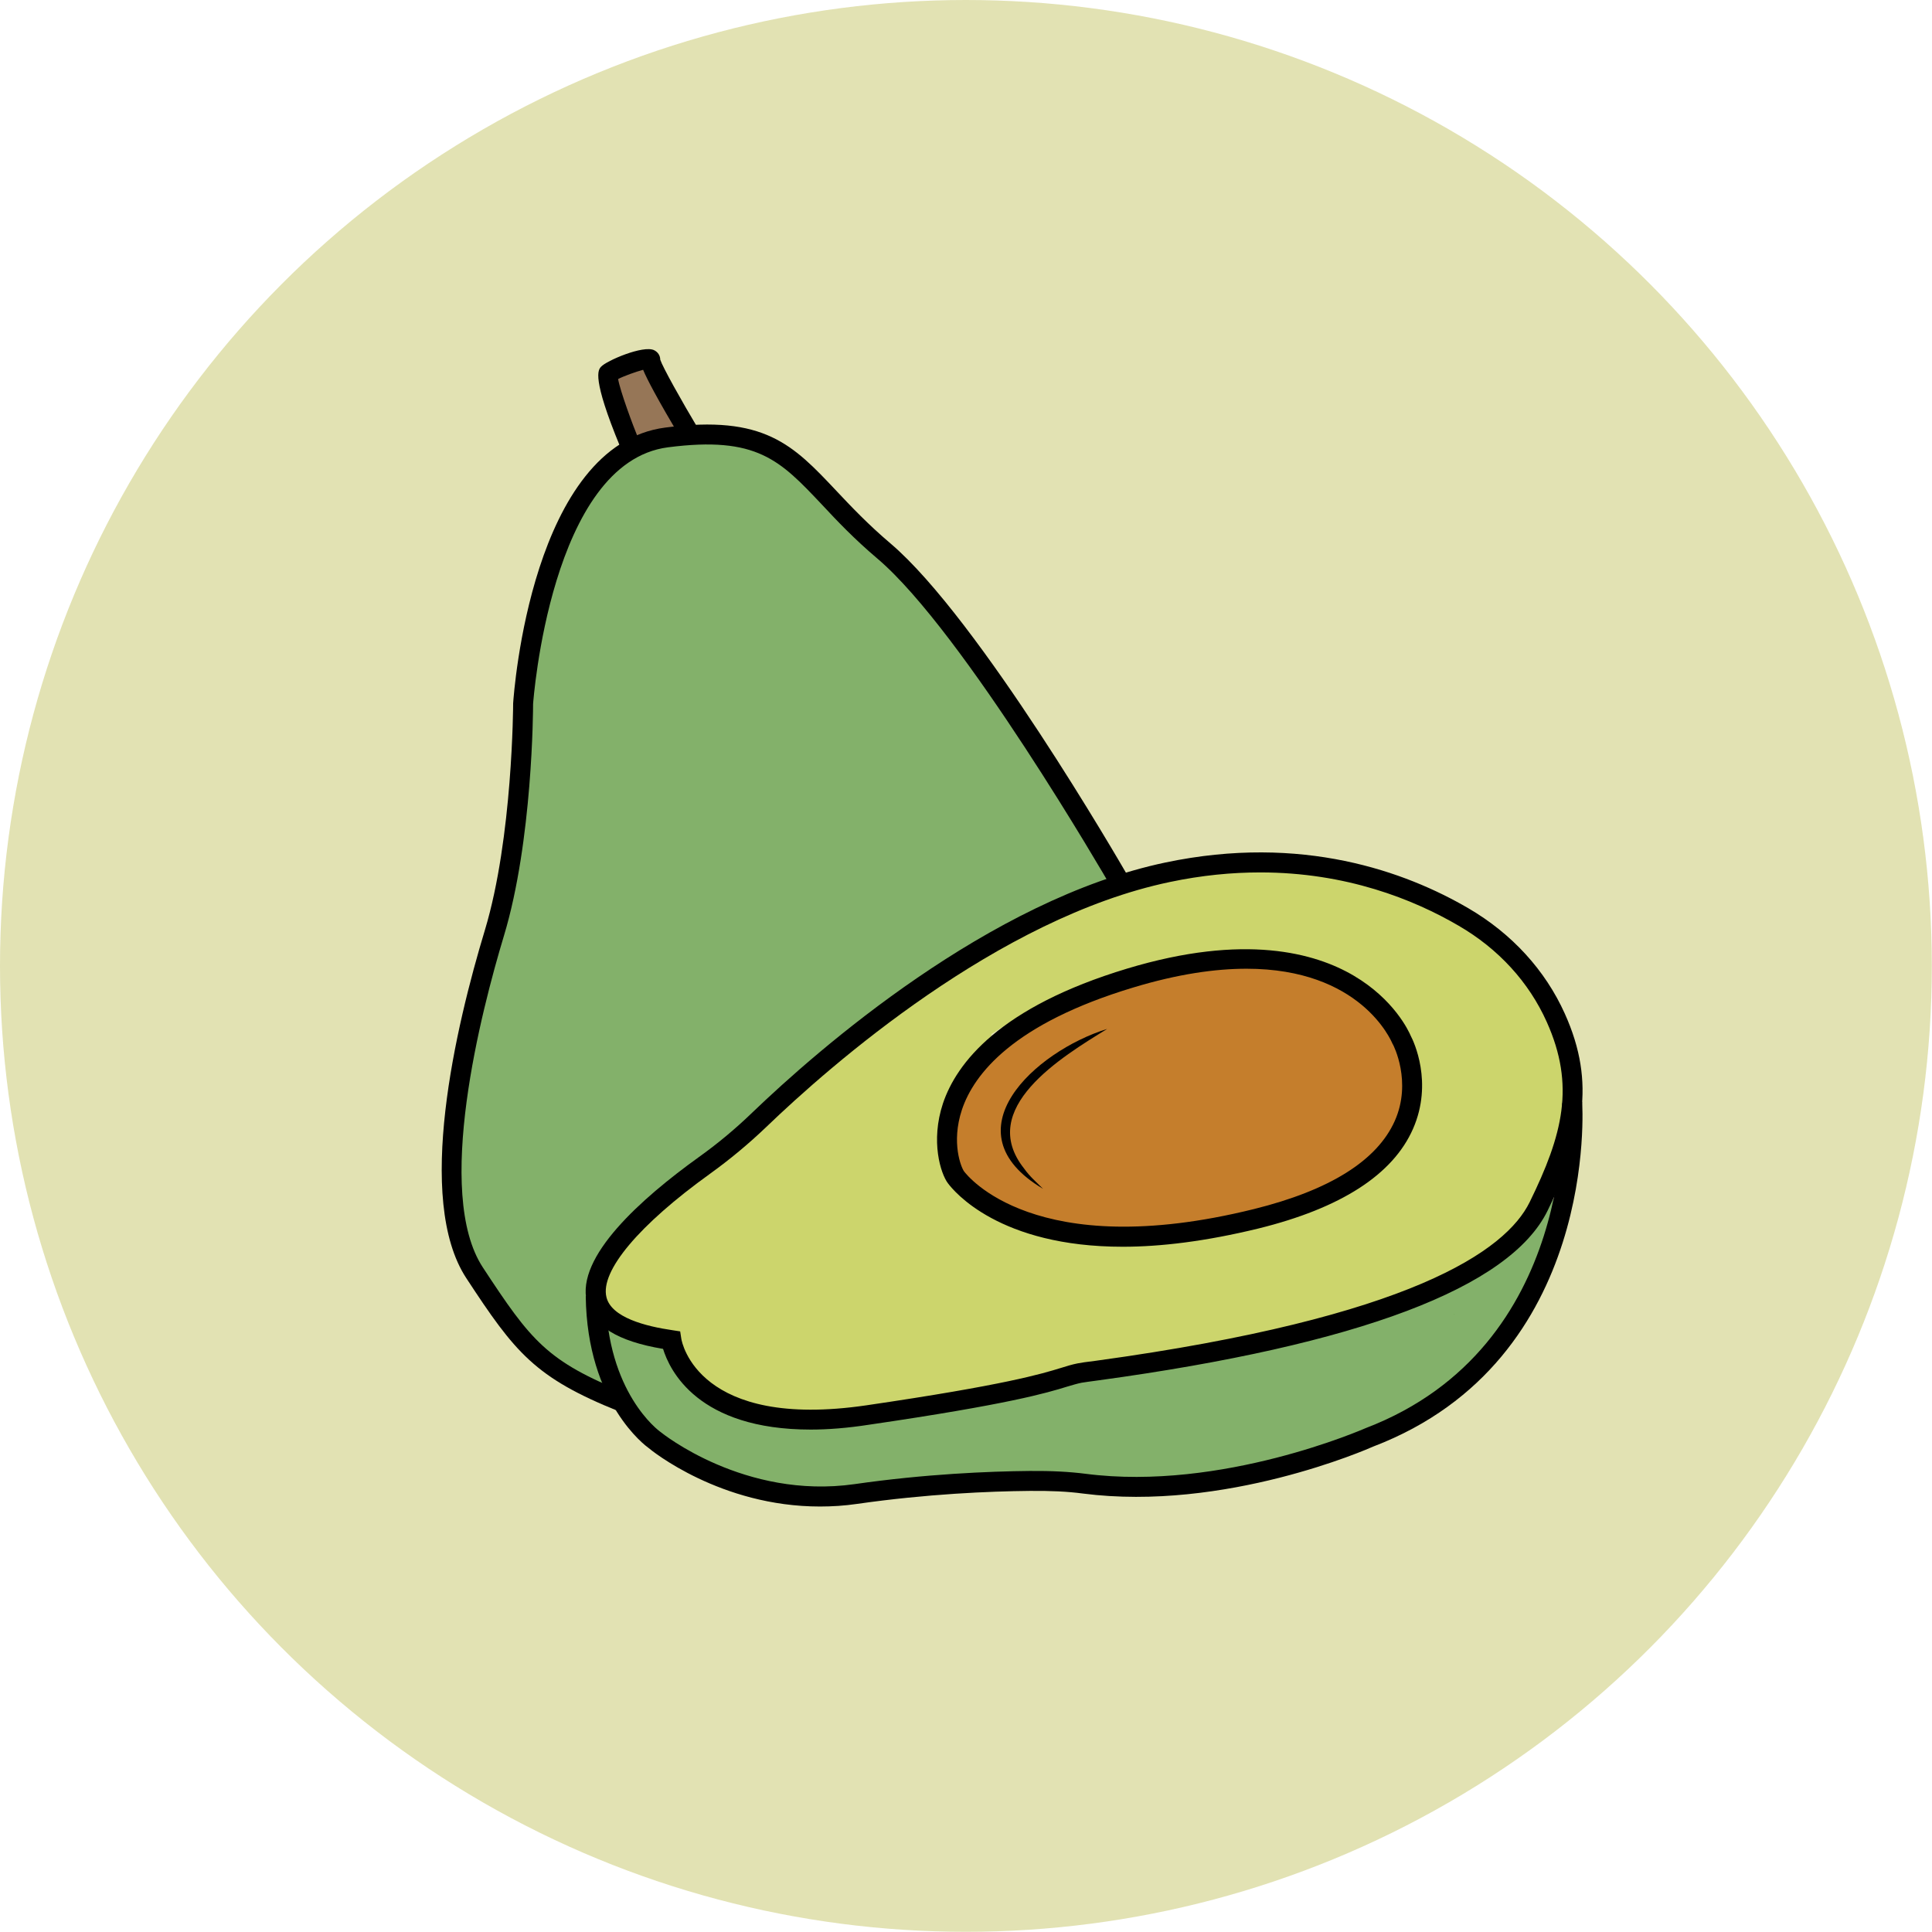
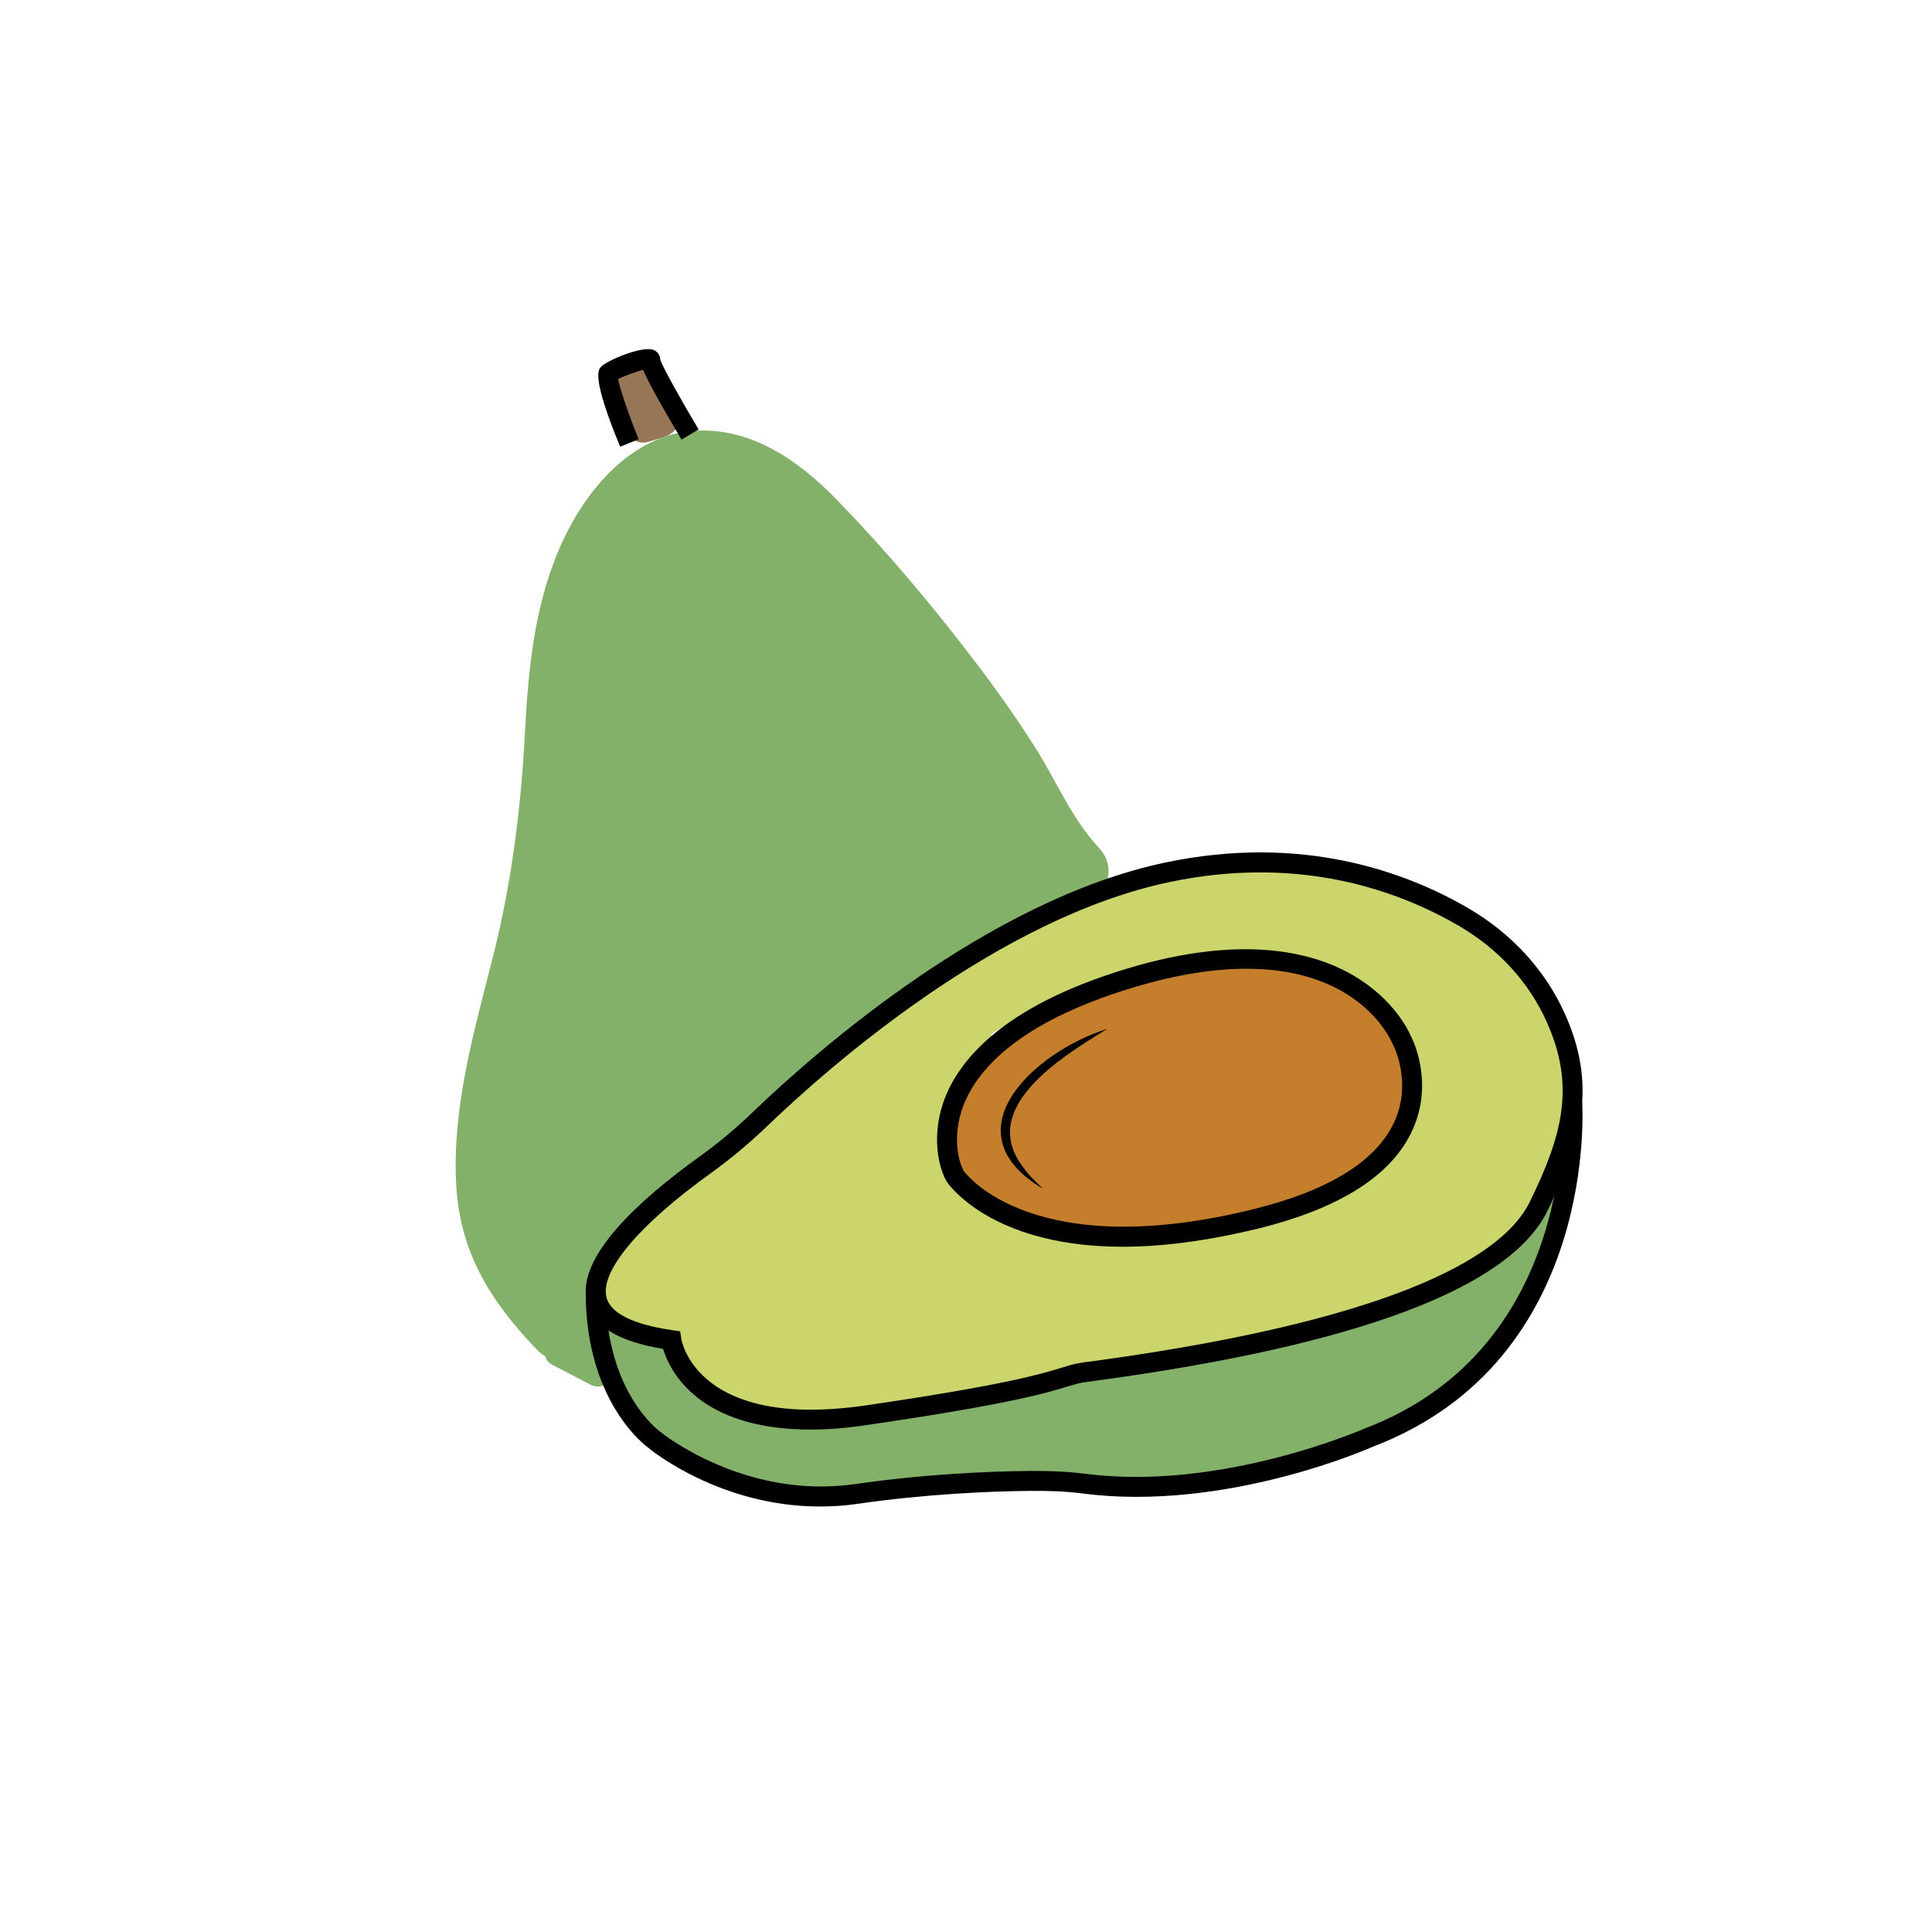
<svg xmlns="http://www.w3.org/2000/svg" version="1.1" id="Layer_1" x="0px" y="0px" viewBox="0 0 102.71 102.71" style="enable-background:new 0 0 102.71 102.71;" xml:space="preserve">
  <style type="text/css">
	.st0{fill:#F3E1D7;}
	.st1{fill:#E5D4CF;}
	.st2{fill:#C2D4C5;}
	.st3{fill:#E0D0CA;}
	.st4{fill:#E2EFDA;}
	.st5{fill:#F4EDD7;}
	.st6{fill:#E5DFDC;}
	.st7{fill:#FFF2D8;}
	.st8{fill:#F7F5D5;}
	.st9{fill:#DBD5E0;}
	.st10{fill:#EFC7AC;}
	.st11{fill:#EED5BE;}
	.st12{fill:#EFDED0;}
	.st13{fill:#CFE4CA;}
	.st14{fill:#F6ECC6;}
	.st15{fill:#D0DDC7;}
	.st16{fill:#E3E8C8;}
	.st17{fill:#D6DCE5;}
	.st18{fill:#E9D5C8;}
	.st19{fill:#EFD4BF;}
	.st20{fill:#F7E4C1;}
	.st21{fill:#F2DDE4;}
	.st22{fill:#DFDAE9;}
	.st23{fill:#F7F0C1;}
	.st24{fill:#FFF8D8;}
	.st25{fill:#F0E1E7;}
	.st26{fill:#E8D0D3;}
	.st27{fill:#DCD2CB;}
	.st28{fill:#DBD9B9;}
	.st29{fill:#D2DBD2;}
	.st30{fill:#DBD4C0;}
	.st31{fill:#EFD9CA;}
	.st32{fill:#EFF3C6;}
	.st33{fill:#DDD2C8;}
	.st34{fill:#F2F1C7;}
	.st35{fill:#C2DBC4;}
	.st36{fill:#FFE4B8;}
	.st37{fill:#AED2B2;}
	.st38{fill:#FFD489;}
	.st39{fill:#D1E8C5;}
	.st40{fill:#57B675;}
	.st41{fill:#95CC8F;}
	.st42{fill:#FDE3E0;}
	.st43{fill:#F4DE5C;}
	.st44{fill:#EFB5AF;}
	.st45{fill:#9FD3A2;}
	.st46{fill:#78C184;}
	.st47{fill:#FEF7BC;}
	.st48{fill:#FFFFFF;}
	.st49{fill:#A7D2AB;}
	.st50{fill:#F7E783;}
	.st51{fill:#EEEEBE;}
	.st52{fill:#A8BF7B;}
	.st53{fill:#82B183;}
	.st54{fill:#D3DB82;}
	.st55{fill:#E2D6C0;}
	.st56{fill:#D6B074;}
	.st57{fill:#E5D17A;}
	.st58{fill:#EACEDD;}
	.st59{fill:#91BF7A;}
	.st60{fill:#F49AC1;}
	.st61{fill:#67C076;}
	.st62{fill:#8CBF99;}
	.st63{fill:#A5A5A5;}
	.st64{fill:none;}
	.st65{fill:#C2C1C0;}
	.st66{fill:#DDCD80;}
	.st67{fill:#FDD9C0;}
	.st68{fill:#E9EA79;}
	.st69{fill:#70A36C;}
	.st70{fill:#4CA446;}
	.st71{fill:#FBB783;}
	.st72{fill:#A88A5D;}
	.st73{fill:#F4ECC9;}
	.st74{fill:#A3CA61;}
	.st75{fill:#F4E382;}
	.st76{fill:#BF4D31;}
	.st77{fill:#BDD16A;}
	.st78{fill:#829E71;}
	.st79{fill:#AA675F;}
	.st80{fill:#FED39D;}
	.st81{fill:#F6B584;}
	.st82{fill:#F9AD82;}
	.st83{fill:#BFB279;}
	.st84{fill:#91B0A1;}
	.st85{fill:#B7B77D;}
	.st86{fill:#9D834A;}
	.st87{fill:#B7BD63;}
	.st88{fill:#DBD1CA;}
	.st89{fill:#8CA15E;}
	.st90{fill:#C38762;}
	.st91{fill:#E07C88;}
	.st92{fill:none;stroke:#000000;stroke-width:2;stroke-linecap:round;stroke-linejoin:round;stroke-miterlimit:10;}
	.st93{fill:#DCD586;}
	.st94{fill:#DD8A98;}
	.st95{fill:#E8B3C1;}
	.st96{fill:#F9EEC0;}
	.st97{fill:#F7EBBF;}
	.st98{fill:#FCE67A;}
	.st99{fill:#CAD1BF;}
	.st100{fill:#725D42;}
	.st101{fill:#6D894D;}
	.st102{fill:#ECE0CC;}
	.st103{fill:#917F61;}
	.st104{fill:#A09078;}
	.st105{fill:#E5CDA1;}
	.st106{fill:#A8C967;}
	.st107{fill:#FEF293;}
	.st108{fill:#DDC457;}
	.st109{fill:#E2E2B3;}
	.st110{fill:#967657;}
	.st111{fill:#C57E2C;}
	.st112{fill:#83B16A;}
	.st113{fill:#5E9C42;}
	.st114{fill:#CCD56C;}
	.st115{fill:#F8EF74;}
	.st116{fill:#6BB18A;}
	.st117{fill:#65AD84;}
	.st118{fill:#B1DAAC;}
	.st119{fill:#B7A6D1;}
	.st120{fill:#F4F1D4;}
	.st121{fill:#E8CDD6;}
	.st122{fill:#E39FAF;}
	.st123{fill:#9DB87E;}
	.st124{fill:#FDD0A7;}
	.st125{fill:#F7A168;}
	.st126{fill:#FFCE6E;}
	.st127{fill:#CC915B;}
	.st128{fill:#EDB28A;}
	.st129{fill:#89786E;}
	.st130{fill:#9FCC87;}
	.st131{fill:#EFD0D0;}
	.st132{fill:#7D9E74;}
	.st133{fill:#F59188;}
	.st134{fill:#F1ECCB;}
	.st135{fill:#9BC44D;}
	.st136{fill:#F7EF79;}
	.st137{fill:#659B7B;}
	.st138{fill:#8699BF;}
	.st139{fill:#AF9B7B;}
	.st140{fill:#BED379;}
	.st141{fill:#80AD54;}
	.st142{fill:#84AA6D;}
	.st143{fill:#B6D8A0;}
	.st144{fill:#F4DB72;}
	.st145{fill:#8DC983;}
	.st146{fill:#E5B17E;}
	.st147{fill:#D1A47C;}
	.st148{fill:#C5A07D;}
	.st149{fill:#EFB678;}
	.st150{fill:#68B27C;}
	.st151{fill:#EECE98;}
	.st152{fill:#EDA07A;}
	.st153{fill:#EF9E63;}
	.st154{fill:#8F8175;}
	.st155{fill:#86B287;}
	.st156{fill:#EBC992;}
	.st157{fill:#EFC8AD;}
	.st158{fill:#C0AFCE;}
	.st159{fill:#6CAA63;}
	.st160{fill:#A8D096;}
	.st161{fill:#C4C4C4;}
	.st162{fill:#F2F2B2;}
	.st163{fill:#94AB90;}
	.st164{fill:#AF8B72;}
	.st165{fill:#94AC91;}
	.st166{fill:#FFE3A6;}
	.st167{fill:#A0847A;}
	.st168{fill:#F9EFD8;}
	.st169{fill:#FBEAC2;}
	.st170{fill:#ADC9A1;}
	.st171{fill:#E5D99E;}
	.st172{fill:#97BF8E;}
	.st173{fill:#99CF8B;}
	.st174{fill:#B2D9A2;}
	.st175{fill:#93C6A5;}
	.st176{fill:#AC8269;}
	.st177{fill:#8E7E62;}
	.st178{fill:#639170;}
	.st179{fill:#BB8D72;}
	.st180{fill:#A08E82;}
	.st181{fill:#80B28C;}
	.st182{fill:#7C5A40;}
	.st183{fill:#E2BA9C;}
	.st184{fill:#F7D9CD;}
	.st185{fill:#EDB38C;}
	.st186{fill:#77685E;}
	.st187{fill:#8DC893;}
	.st188{fill:#DDC6BF;}
	.st189{fill:#D3BFBA;}
	.st190{fill:#9C6A51;}
	.st191{fill:#AD8977;}
	.st192{fill:#AA755E;}
	.st193{fill:#EFD5E7;}
	.st194{fill:#E5A8CC;}
	.st195{fill:#996E82;}
	.st196{fill:#A4C49B;}
	.st197{fill:#D9E8F3;}
	.st198{fill:#B9CFE9;}
	.st199{fill:#8FADD8;}
	.st200{fill:#F4E4EA;}
	.st201{fill:#EFCEDA;}
	.st202{fill:#D8A7B5;}
	.st203{fill:#E5F2E6;}
	.st204{fill:#D0E9D4;}
	.st205{fill:#ACD1B4;}
	.st206{fill:#F4EFD4;}
	.st207{fill:#F7F5DB;}
	.st208{fill:#EFEFAD;}
	.st209{fill:#F7F6DB;}
	.st210{fill:#EFEFAE;}
	.st211{fill:#DBF0EE;}
	.st212{fill:#FCEDD7;}
	.st213{fill:#D3C4B4;}
	.st214{fill:#7D6853;}
	.st215{fill:#ECE9DE;}
	.st216{fill:#A08E77;}
	.st217{fill:#F3E2D4;}
	.st218{fill:#D6A87B;}
	.st219{fill:#DDB690;}
	.st220{fill:#F0CA6F;}
	.st221{fill:#F0D7A0;}
	.st222{fill:#F7DA9F;}
	.st223{fill:#DFEDF3;}
	.st224{fill:#92C2E8;}
	.st225{fill:#C1DDED;}
	.st226{fill:#8DD5E3;}
	.st227{fill:#B8E2E0;}
	.st228{fill:#ADDCF6;}
</style>
-   <circle class="st109" cx="51.35" cy="51.35" r="51.35" />
  <g>
    <g>
      <path class="st110" d="M35.85,21.3c-0.12-0.15-0.23-0.31-0.35-0.46c-0.27-0.36-0.54-0.74-0.83-1.08c-0.1-0.11-0.23-0.22-0.36-0.3    c-0.21-0.12-0.43-0.18-0.67-0.19c-0.43-0.01-0.96,0.23-1.14,0.65c-0.08,0.12-0.12,0.25-0.13,0.39c-0.03,0.14-0.03,0.28,0.02,0.42    c0.04,0.15,0.13,0.29,0.23,0.42c0.02,0.14,0.06,0.27,0.13,0.38c0.09,0.13,0.16,0.27,0.23,0.42c0.07,0.2,0.13,0.4,0.16,0.6    c0.01,0.16,0.05,0.31,0.13,0.45c0.07,0.12,0.16,0.22,0.27,0.3c0.26,0.2,0.6,0.29,0.92,0.19c0.19-0.06,0.38-0.11,0.57-0.17    c0.39-0.11,0.77-0.25,0.97-0.64c0.19-0.38,0.19-0.78-0.01-1.16C35.96,21.44,35.9,21.37,35.85,21.3z" />
      <path class="st111" d="M72.41,52.54c-3.19-2.35-7.41-1.54-11-0.72c-3.44,0.78-7.5,2.1-9.42,5.28c-2.03,1.79-2.61,4.63,0.07,6.82    c3.69,3.03,9.98,2.29,14.22,0.95c0.39-0.12,0.68-0.32,0.89-0.55c1.09-0.19,2.21-0.35,3.23-0.83c1.52-0.72,2.92-1.81,3.78-3.29    C75.75,57.52,74.84,54.33,72.41,52.54z" />
    </g>
    <g>
      <path class="st64" d="M77.3,69.89c0.01-0.01,0.02-0.02,0.03-0.04c-0.02,0.01-0.03,0.01-0.05,0.02    C77.29,69.87,77.3,69.88,77.3,69.89z" />
      <path class="st112" d="M81.62,64.1c-0.95,1.64-2.33,2.97-4,3.87c-0.85,0.45-1.75,0.76-2.68,0.97c-1.11,0.24-2.07,0.59-3.08,1.12    c-2,1.04-4.28,1.4-6.46,1.86c-2.29,0.48-4.58,0.91-6.89,1.31c-0.16-0.09-0.35-0.12-0.55-0.06c-2.9,0.86-5.86,1.49-8.87,1.85    c-0.09,0.01-0.18,0.04-0.25,0.07c-2.73,0.4-5.48,0.52-8.23,0.39c-0.03,0-0.06,0-0.09,0c-1.26-0.62-2.52-1.25-3.78-1.87    c0.09-0.39-0.04-0.83-0.53-0.91c-0.09-0.01-0.18-0.03-0.26-0.04c0.25-0.41,0.13-1.03-0.44-1.18c-1-0.27-1.98-0.6-2.94-0.99    c-0.27-0.11-0.51-0.02-0.69,0.15c-0.05-0.02-0.11-0.03-0.16-0.04c0-0.05,0.01-0.09,0.01-0.14c0-1.41,0.18-2.72,0.58-4.01    c0.03-0.03,0.06-0.05,0.08-0.09c0.66-0.83,1.35-1.63,2.05-2.42c0.22-0.04,0.44-0.14,0.66-0.3c1.81-1.38,3.53-2.85,5.15-4.44    c0.78-0.29,1.38-1,2.01-1.58c0.77-0.71,1.53-1.42,2.3-2.13c0.12-0.06,0.24-0.13,0.36-0.22c1.44-1.22,2.93-2.35,4.46-3.44    c0.16-0.03,0.32-0.08,0.48-0.15c2.29-1.01,4.45-2.2,6.54-3.56c1.58,0.71,3.46-1.52,2.02-3.05c-1.42-1.51-2.26-3.55-3.36-5.29    c-1.02-1.61-2.12-3.17-3.28-4.68c-2.25-2.96-4.68-5.84-7.27-8.51c-2.04-2.1-4.62-3.93-7.7-3.68c-3.2,0.26-5.57,3.04-6.85,5.76    c-1.49,3.16-1.86,6.63-2.04,10.08c-0.22,4.23-0.71,8.19-1.76,12.3c-0.98,3.85-2.12,7.85-1.91,11.87c0.19,3.69,1.83,6.26,4.32,8.86    c0.13,0.14,0.27,0.24,0.42,0.32c0.04,0.18,0.16,0.35,0.38,0.46c0.67,0.35,1.34,0.7,2.02,1.05c0.35,0.18,0.67,0.11,0.9-0.1    c0.09,0.11,0.21,0.19,0.38,0.22c0.16,0.03,0.31,0.05,0.47,0.08c-0.01,0.14,0.01,0.28,0.07,0.41c0.21,0.44,0.48,0.84,0.8,1.19    c-0.08,0.32,0.02,0.69,0.35,0.89c3.06,1.87,6.56,2.89,10.15,2.99c0,0,0,0,0.01,0c0.07,0.02,0.14,0.02,0.22,0.02    c2.33-0.2,4.67-0.4,7-0.6c0.1-0.01,0.2-0.04,0.28-0.08c0.02,0,0.03,0,0.05,0c3.46,0.02,6.92,0.14,10.37,0.36    c0.24,0.02,0.43-0.08,0.57-0.23c1.72-0.43,3.48-0.54,5.24-0.73c1.25-0.24,2.48-0.35,3.64-0.93c1.26-0.62,2.5-1.29,3.73-1.99    c1.17-0.67,2.23-1.36,3.13-2.37c0.79-0.89,1.48-1.87,2.25-2.78c0.06-0.08,0.13-0.12,0.2-0.15c0.75-1.64,1.38-3.34,1.91-5.07    C83.33,63.85,82.07,63.33,81.62,64.1z" />
      <path class="st113" d="M77.3,69.89c0-0.01-0.01-0.01-0.01-0.02c0.02-0.01,0.03-0.01,0.05-0.02C77.32,69.86,77.31,69.87,77.3,69.89    z" />
    </g>
    <g>
      <path class="st64" d="M52.24,56.23c-0.81,1.02-1.61,2.09-2.09,3.25c-0.01,1.8,1.06,3.8,2.39,4.79c1.66,1.23,3.68,1.6,5.74,1.65    c0.22-0.07,0.46-0.11,0.72-0.1c0.79,0.05,1.56,0.05,2.34,0.02c0.39-0.02,0.77-0.05,1.15-0.07c0.3-0.02,0.56,0.02,0.8,0.1    c1.84-0.29,3.71-0.88,5.32-1.41c2.76-0.91,5.12-2.33,6.46-5c0.04-0.08,0.09-0.15,0.14-0.22c0.32-2.53-0.7-5.59-2.87-6.61    c-0.42-0.2-0.7-0.49-0.86-0.83c-1.76-0.76-3.59-1.21-5.6-1.13c-2.99,0.13-5.9,1.17-8.71,2.14c-0.16,0.06-0.32,0.08-0.47,0.1    c-0.04,0.02-0.06,0.04-0.1,0.05c-1.33,0.5-2.61,1.2-3.84,2.01C52.7,55.4,52.54,55.84,52.24,56.23z" />
      <path class="st114" d="M73.96,47.14c-5.99-2.04-12.57-1.28-18.12,1.64c-0.13,0.02-0.26,0.05-0.4,0.1    c-4.82,1.8-8.8,5.48-12.78,8.63c-2.27,1.8-4.52,3.63-6.69,5.54c-1.51,1.33-4.25,3.02-4.13,5.35c0.09,1.78,1.7,2.77,3.31,2.9    c0.32,0.03,0.76,0.19,0.81,0.12c0.13,0.29,0.19,0.73,0.32,0.97c0.43,0.8,1.14,1.41,1.92,1.85c3.31,1.82,7.78,1.33,11.55,0.15    c0.19,0.06,0.38,0.11,0.59,0.11c3.4,0.02,6.68-1.4,9.99-2.05c3.23-0.63,6.5-1.07,9.7-1.85c3.17-0.78,6.51-1.9,9.16-3.86    c2.28-1.69,3.37-4.43,3.93-7.15C84.39,53.33,79.35,48.98,73.96,47.14z M56.57,52.96c0.04-0.01,0.07-0.03,0.1-0.05    c0.15-0.01,0.31-0.04,0.47-0.1c2.81-0.96,5.72-2.01,8.71-2.14c2.01-0.08,3.85,0.37,5.6,1.13c0.16,0.34,0.44,0.63,0.86,0.83    c2.17,1.02,3.2,4.08,2.87,6.61c-0.05,0.07-0.1,0.14-0.14,0.22c-1.34,2.67-3.7,4.1-6.46,5c-1.61,0.53-3.47,1.12-5.32,1.41    c-0.23-0.08-0.5-0.12-0.8-0.1c-0.38,0.02-0.76,0.05-1.15,0.07c-0.78,0.03-1.55,0.03-2.34-0.02c-0.26-0.02-0.5,0.02-0.72,0.1    c-2.06-0.06-4.08-0.43-5.74-1.65c-1.33-0.98-2.4-2.99-2.39-4.79c0.48-1.16,1.28-2.23,2.09-3.25c0.31-0.39,0.46-0.83,0.5-1.26    C53.96,54.16,55.24,53.46,56.57,52.96z" />
    </g>
    <g>
      <path d="M59.69,66.28c-6.57,0-8.98-2.95-9.3-3.38c-0.38-0.51-0.93-2.22-0.26-4.24c0.72-2.14,3-5.12,9.8-7.17    c6.24-1.88,9.99-0.83,12.04,0.38c2.14,1.26,2.92,2.94,3.03,3.2c0.15,0.28,1.2,2.48,0.12,4.94c-1.07,2.44-3.84,4.22-8.22,5.3    C64.07,66,61.69,66.28,59.69,66.28z M66.27,51.5c-1.66,0-3.65,0.28-6.03,1c-6.37,1.92-8.46,4.59-9.1,6.49    c-0.59,1.78-0.03,3.09,0.11,3.28c0.15,0.2,3.75,4.89,15.4,2.01c4.04-1,6.56-2.58,7.5-4.69c0.93-2.09-0.08-4.03-0.09-4.05    l-0.03-0.05C73.94,55.28,72.32,51.5,66.27,51.5z" />
    </g>
    <g>
      <path d="M43.1,76c-6,0-7.5-3.15-7.85-4.29c-2.41-0.4-3.74-1.22-4.05-2.5c-0.59-2.4,2.9-5.5,5.93-7.68    c1.01-0.72,1.97-1.52,2.86-2.38c3.48-3.34,12.59-11.33,21.98-13.3c7.25-1.52,12.76,0.49,16.1,2.44c2.31,1.35,4.08,3.29,5.12,5.6    c1.69,3.75,0.94,6.68-0.92,10.48c-2.01,4.09-10.03,7.12-23.85,9.01c-0.47,0.06-0.79,0.11-0.92,0.13    c-0.25,0.05-0.47,0.12-0.78,0.21c-1.07,0.33-3.06,0.93-10.51,2.02C45.05,75.92,44.02,76,43.1,76z M67,46.38    c-1.5,0-3.1,0.15-4.81,0.51c-9.12,1.91-18.05,9.75-21.46,13.03c-0.93,0.89-1.93,1.72-2.97,2.47c-3.8,2.73-5.86,5.19-5.52,6.57    c0.26,1.08,2.07,1.55,3.53,1.76l0.39,0.06l0.06,0.39c0.03,0.2,0.91,4.85,9.84,3.54c7.37-1.08,9.31-1.67,10.35-1.99    c0.32-0.1,0.58-0.18,0.88-0.24c0.14-0.03,0.48-0.08,0.98-0.14c16.76-2.3,21.78-5.85,23.05-8.43c1.76-3.59,2.43-6.19,0.91-9.58l0,0    c-0.95-2.12-2.57-3.89-4.69-5.12C75.14,47.81,71.57,46.38,67,46.38z" />
    </g>
    <g>
      <path d="M43.59,80.09c-5.28,0-8.95-2.97-9.12-3.12c-0.1-0.07-3.26-2.35-3.33-8.06l1.06-0.01c0.07,5.13,2.8,7.15,2.92,7.23    c0.07,0.06,4.47,3.6,10.31,2.77c3.76-0.54,7.14-0.68,9.31-0.7c1.15-0.01,2.1,0.04,2.97,0.15c7.26,0.94,14.82-2.4,14.9-2.43    c11.3-4.33,10.45-17.14,10.44-17.27l1.06-0.08c0.01,0.14,0.93,13.73-11.1,18.33c-0.29,0.13-7.89,3.47-15.44,2.5    c-0.82-0.11-1.72-0.15-2.83-0.14c-2.14,0.02-5.47,0.16-9.17,0.69C44.89,80.05,44.23,80.09,43.59,80.09z" />
    </g>
    <g>
-       <path d="M32.9,75.03c-4.48-1.8-5.52-3.13-8.11-7.08c-2.74-4.18-0.56-13.39,0.99-18.51c1.48-4.91,1.5-11.98,1.5-12.05    c0.04-0.59,0.99-13.74,8.09-14.66c5.27-0.69,6.79,0.92,9.09,3.36c0.79,0.84,1.69,1.79,2.88,2.8c4.71,4,12.23,17.01,12.55,17.56    l-0.92,0.53c-0.08-0.13-7.75-13.4-12.32-17.28c-1.24-1.05-2.16-2.02-2.96-2.88c-2.23-2.36-3.45-3.65-8.18-3.04    c-6.24,0.81-7.16,13.52-7.17,13.65c0,0.26-0.02,7.26-1.55,12.32c-1.2,3.98-3.72,13.67-1.12,17.63c2.56,3.9,3.4,4.99,7.62,6.68    L32.9,75.03z" />
-     </g>
+       </g>
    <g>
      <path d="M32.97,23.75c-1.52-3.68-1.17-4.08-1.02-4.25c0.28-0.32,2.26-1.17,2.83-0.88c0.2,0.1,0.32,0.29,0.32,0.5    c0.13,0.4,1.12,2.17,2.04,3.71l-0.91,0.54c-1.28-2.16-1.82-3.18-2.04-3.71c-0.38,0.1-1.02,0.33-1.33,0.49    c0.11,0.64,0.78,2.45,1.09,3.2L32.97,23.75z M32.84,19.98" />
    </g>
    <g>
      <path d="M58.86,54.7c-2.42,1.49-6.96,4.23-4.41,7.43c0.28,0.4,0.65,0.72,1,1.07C50.34,60.17,55.02,55.89,58.86,54.7L58.86,54.7z" />
    </g>
  </g>
</svg>